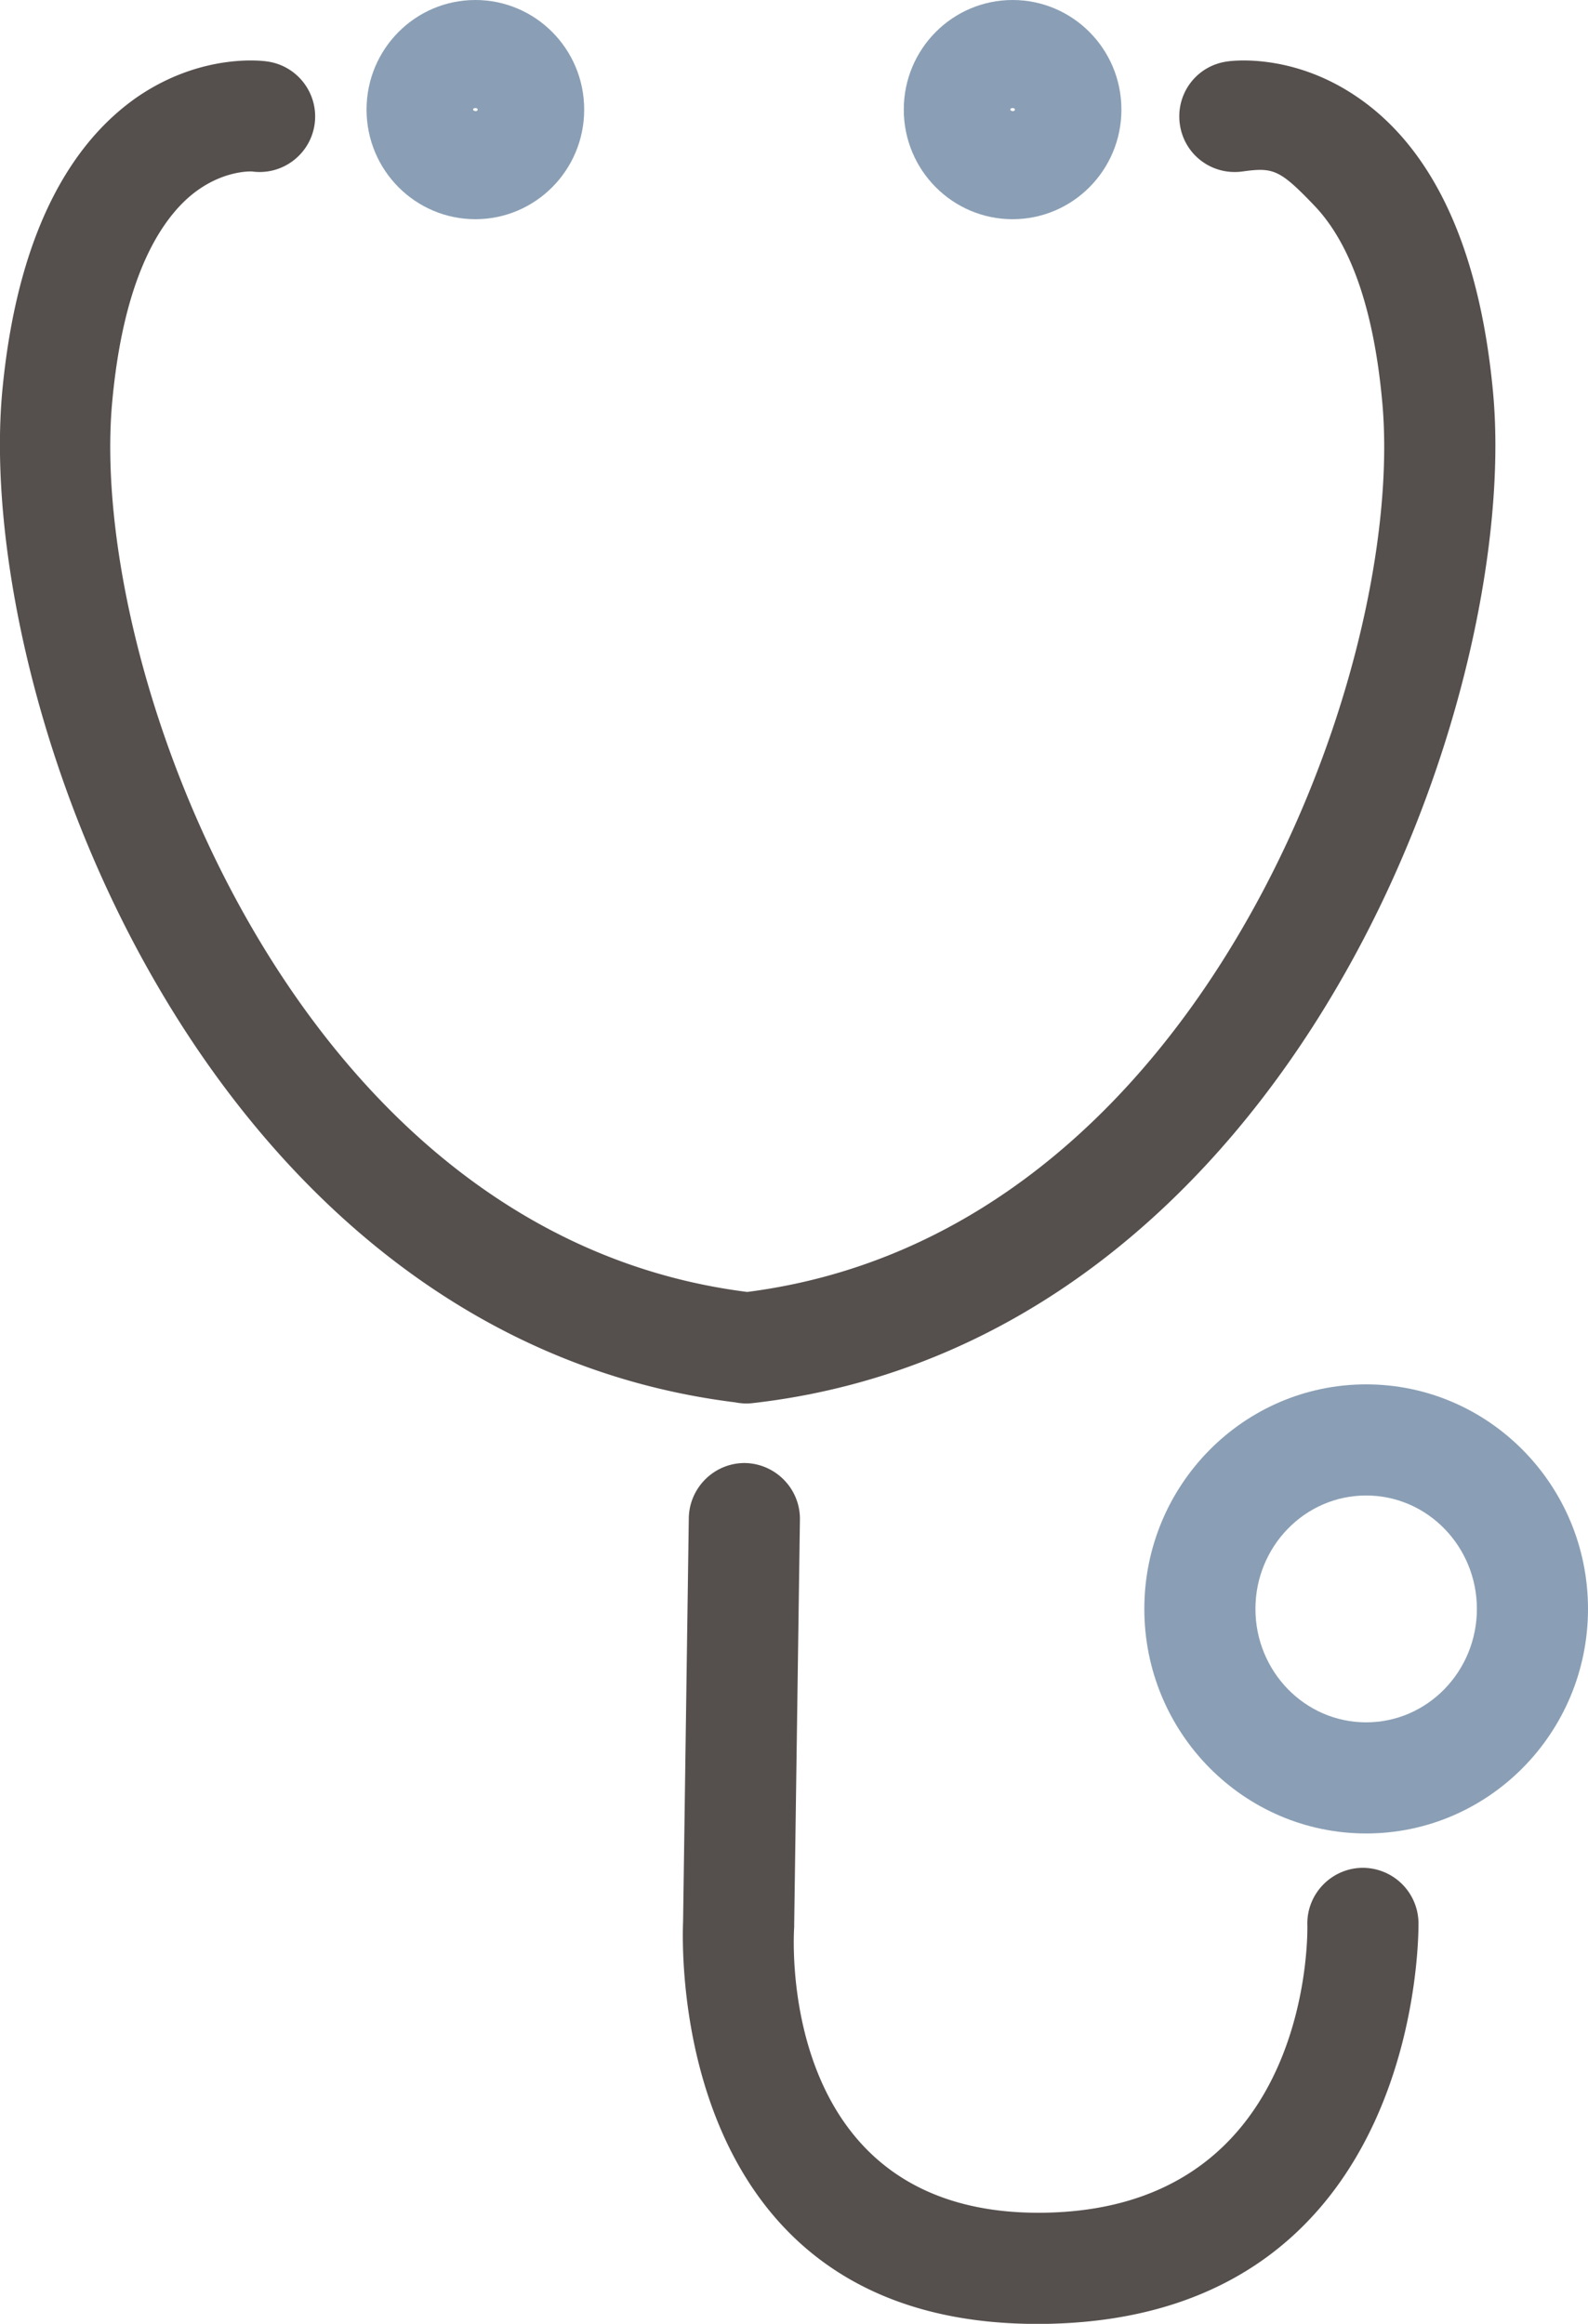
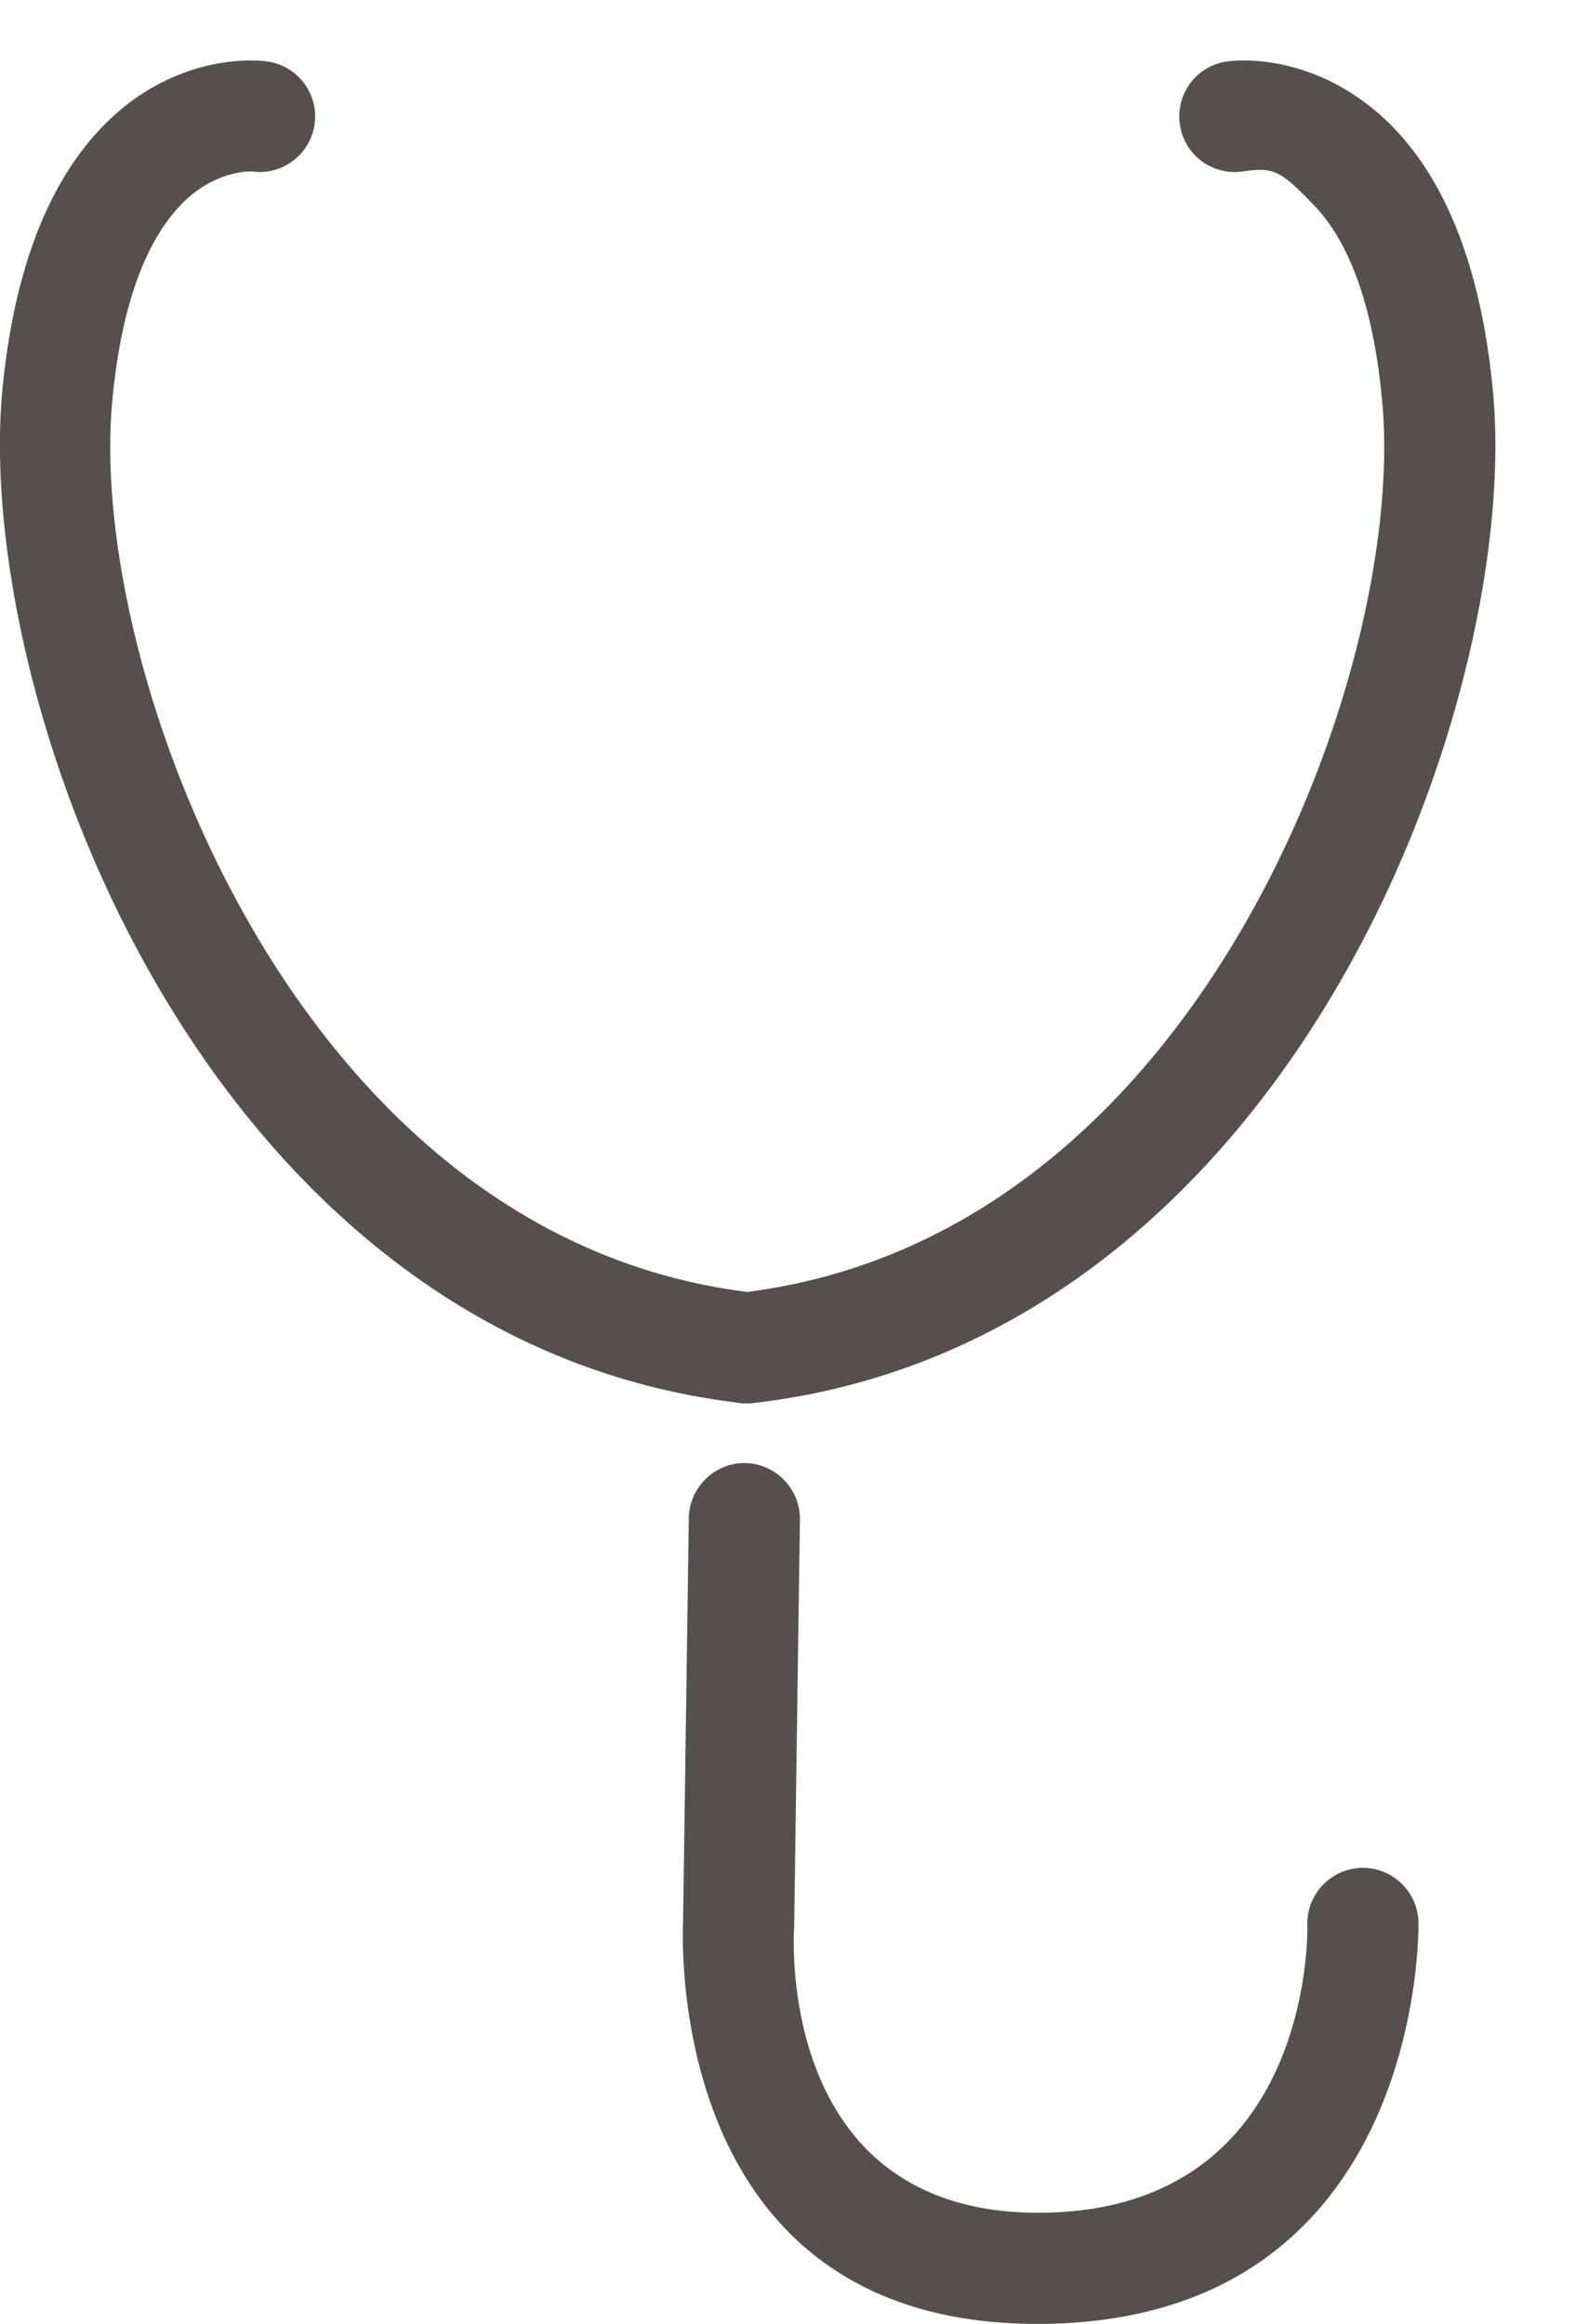
<svg xmlns="http://www.w3.org/2000/svg" id="Layer_2" viewBox="0 0 41.59 60.85">
  <defs>
    <style>.cls-2{fill-rule:evenodd;stroke-width:0;fill:#8a9fb5}</style>
  </defs>
  <g id="_デザイン">
-     <path class="cls-2" d="M12.45 0C10.88 0 9.6 1.28 9.6 2.87s1.28 2.87 2.85 2.87 2.85-1.28 2.85-2.87S14.02 0 12.45 0zm14.07 0c-1.57 0-2.85 1.28-2.85 2.87s1.28 2.87 2.85 2.87 2.85-1.28 2.85-2.87S28.09 0 26.52 0zM12.45 2.91s-.06-.01-.06-.04.03-.04.06-.04.06.01.06.04-.03.04-.06.04zm14.07 0s-.06-.01-.06-.04.03-.04.06-.04.06.01.06.04-.03.04-.06.04zM35.78 36.25c-3.2 0-5.81 2.63-5.81 5.88s2.61 5.88 5.81 5.88 5.81-2.63 5.81-5.88-2.61-5.88-5.81-5.88zm0 2.91c1.61 0 2.9 1.34 2.9 2.97s-1.29 2.97-2.9 2.97-2.9-1.34-2.9-2.97 1.29-2.97 2.9-2.97z" />
    <path d="M18.04 39.75l-.15 10.57c-.03.77-.3 10.72 9.56 10.53 9.92-.2 9.7-10.52 9.7-10.52a1.46 1.46 0 00-1.49-1.42c-.8.02-1.44.69-1.42 1.49 0 0 .22 7.4-6.85 7.54-7.17.14-6.59-7.48-6.59-7.48v-.08l.15-10.59c.01-.8-.63-1.46-1.43-1.48-.8-.01-1.46.63-1.48 1.43zm1.21-3.03c.15.03.31.04.47.02 7.01-.8 12.1-5.42 15.3-10.9 3.16-5.4 4.46-11.61 4.08-15.6-.44-4.65-2.12-6.73-3.57-7.71-1.75-1.19-3.39-.92-3.39-.92-.8.11-1.35.84-1.24 1.64.11.8.84 1.35 1.64 1.24s.97-.06 1.87.88c.84.87 1.54 2.43 1.79 5.14.33 3.55-.89 9.06-3.7 13.86-2.73 4.67-6.99 8.7-12.93 9.46-5.95-.75-10.21-4.8-12.94-9.48-2.8-4.8-4.02-10.3-3.69-13.84.25-2.7.96-4.27 1.79-5.14.9-.94 1.87-.88 1.87-.88.8.11 1.53-.45 1.64-1.24.11-.8-.45-1.53-1.24-1.64 0 0-1.64-.27-3.39.92C2.19 3.51.5 5.59.06 10.24c-.37 3.99.92 10.19 4.07 15.58 3.17 5.44 8.2 10.04 15.12 10.9z" fill-rule="evenodd" stroke-width="0" fill="#554f4d" />
  </g>
</svg>